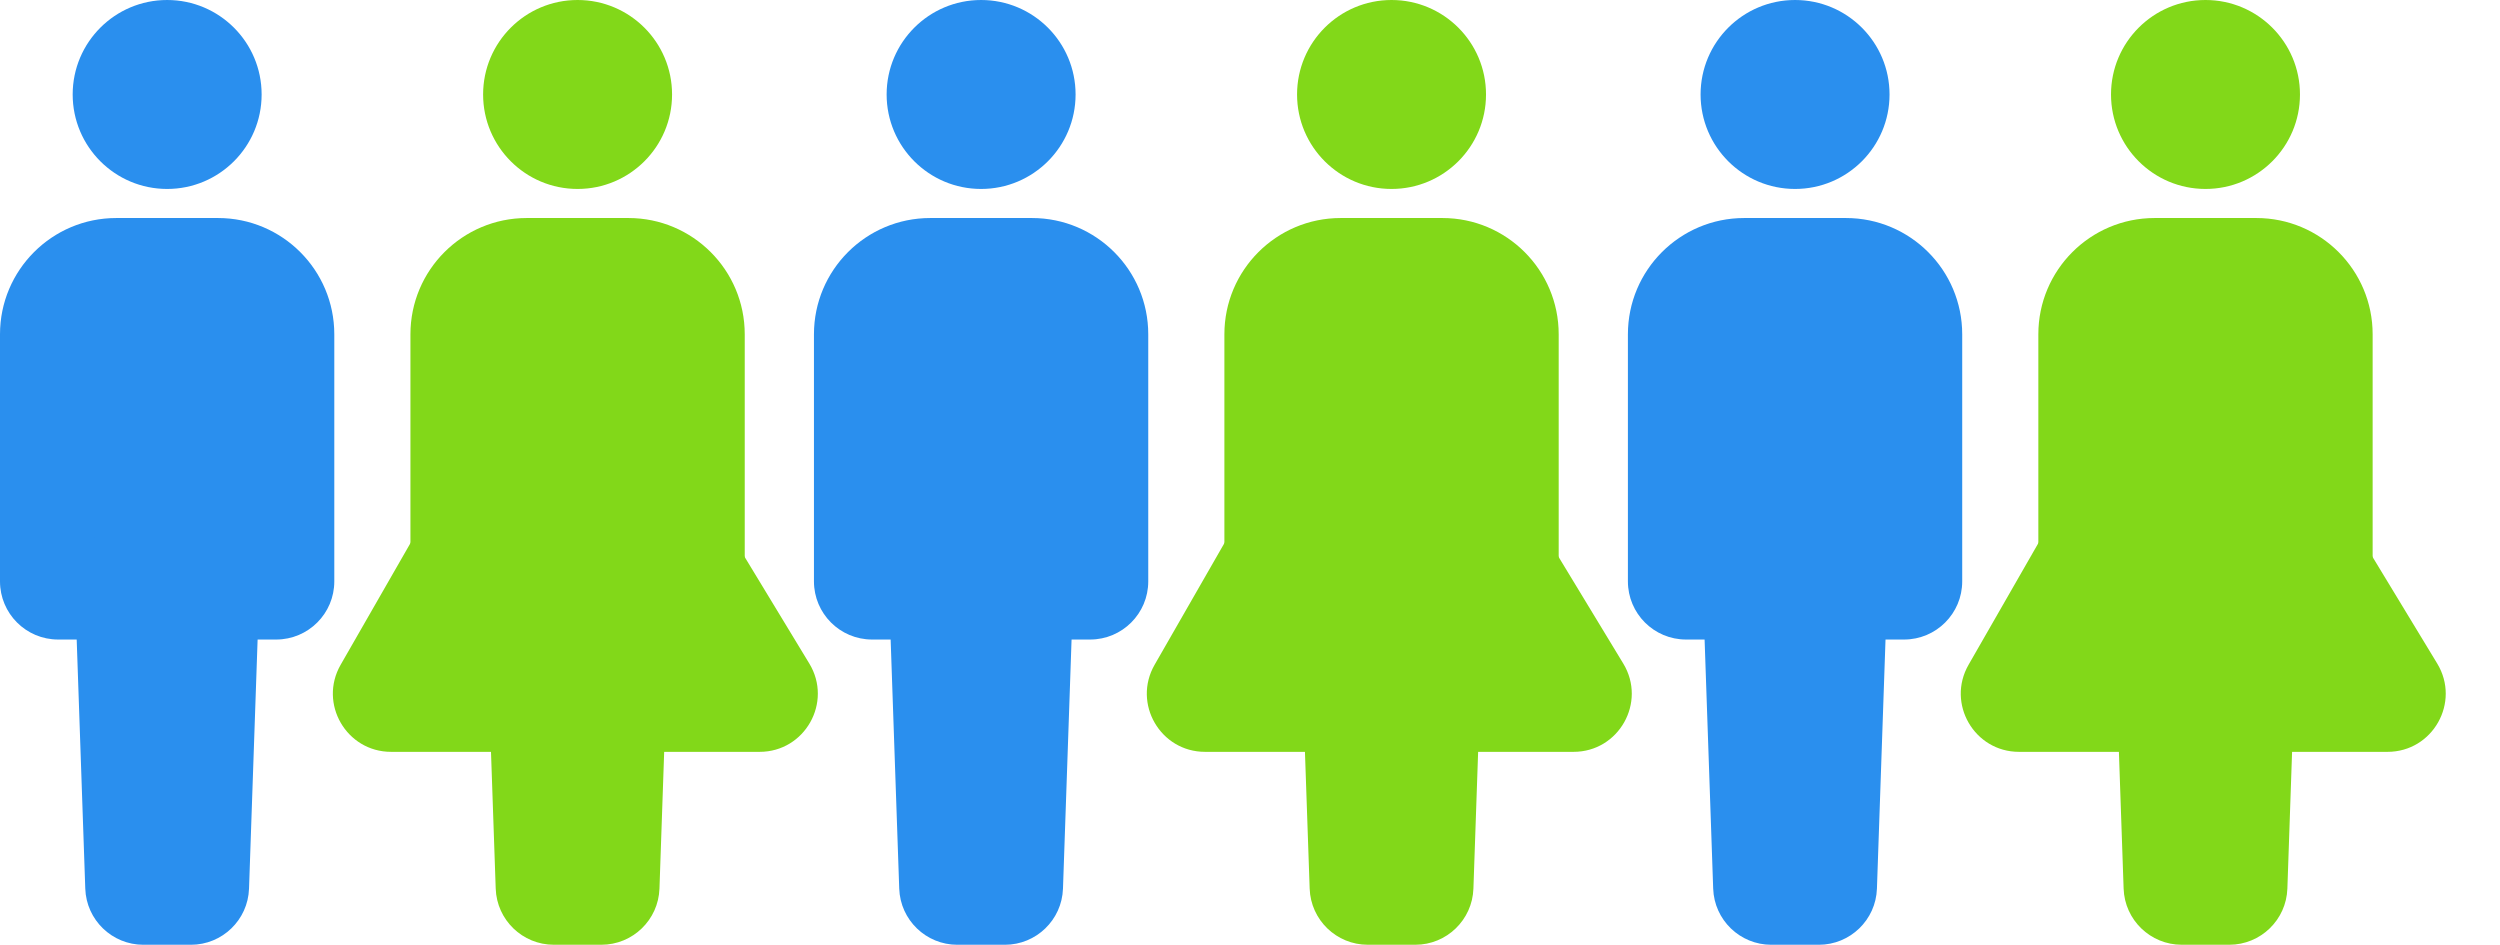
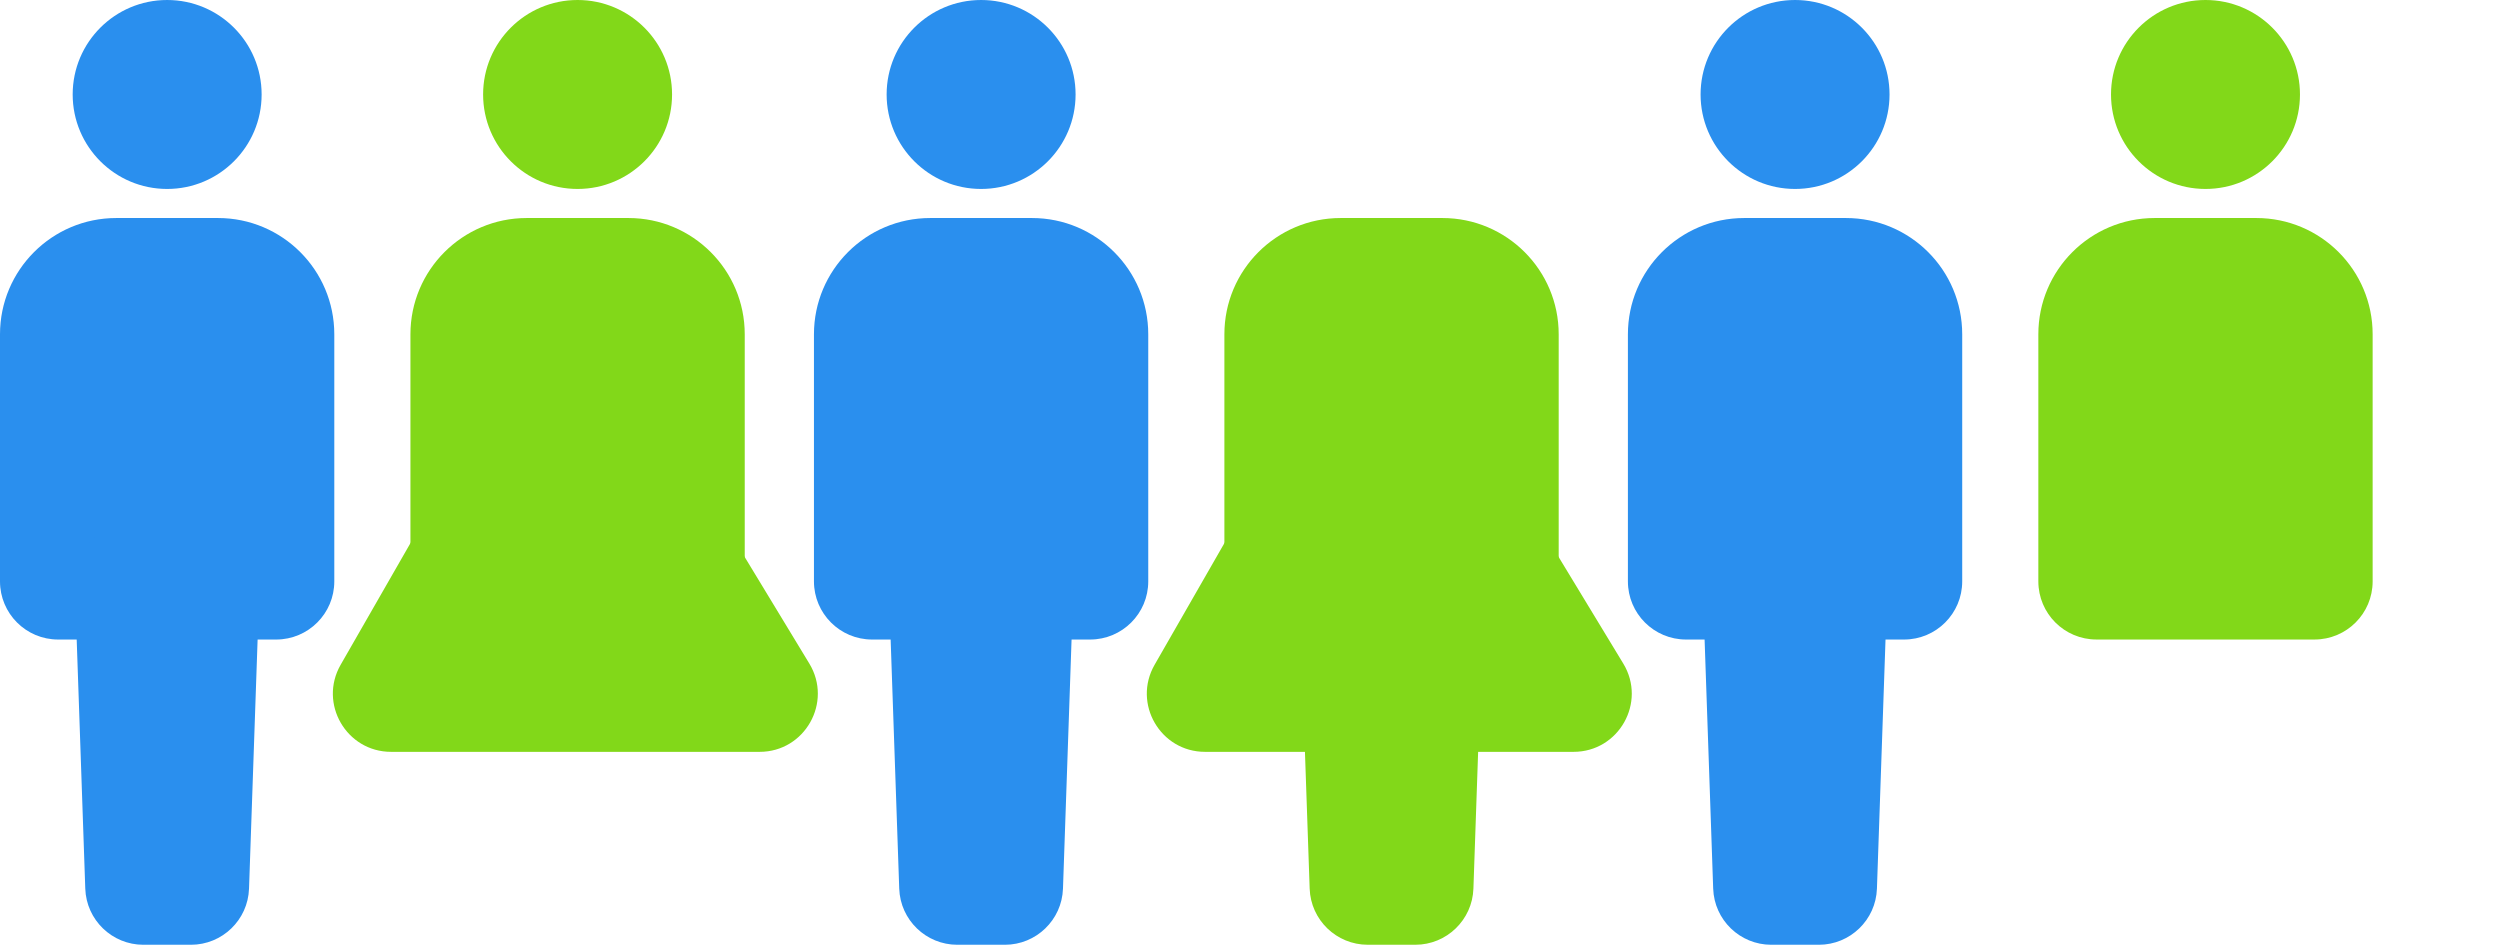
<svg xmlns="http://www.w3.org/2000/svg" width="172" height="65" viewBox="0 0 172 65" fill="none">
  <ellipse cx="151.738" cy="6.5" rx="6.5" ry="6.5" fill="#82D819" />
  <path d="M140.238 23C140.238 18.582 143.82 15 148.238 15H155.238C159.656 15 163.238 18.582 163.238 23V39.999C163.238 42.209 161.447 43.999 159.238 43.999H144.238C142.029 43.999 140.238 42.209 140.238 39.999V23Z" fill="#82D819" />
-   <path d="M145.381 40.138C145.303 37.876 147.115 36 149.379 36H154.098C156.361 36 158.173 37.876 158.095 40.138L157.371 61.137C157.297 63.291 155.529 64.999 153.374 64.999H150.103C147.947 64.999 146.179 63.291 146.105 61.137L145.381 40.138Z" fill="#82D819" />
-   <path d="M146.868 25.814L135.437 45.736C133.907 48.403 135.832 51.727 138.907 51.727H164.261C167.379 51.727 169.298 48.318 167.681 45.652L155.597 25.73C154.872 24.535 153.575 23.805 152.177 23.805H150.337C148.904 23.805 147.581 24.571 146.868 25.814Z" fill="#82D819" />
-   <ellipse cx="95.738" cy="6.5" rx="6.5" ry="6.5" fill="#82D819" />
  <path d="M84.238 23C84.238 18.582 87.82 15 92.238 15H99.238C103.656 15 107.238 18.582 107.238 23V39.999C107.238 42.209 105.447 43.999 103.238 43.999H88.238C86.029 43.999 84.238 42.209 84.238 39.999V23Z" fill="#82D819" />
  <path d="M89.381 40.138C89.303 37.876 91.115 36 93.379 36H98.098C100.361 36 102.173 37.876 102.095 40.138L101.371 61.137C101.297 63.291 99.529 64.999 97.374 64.999H94.103C91.947 64.999 90.179 63.291 90.105 61.137L89.381 40.138Z" fill="#82D819" />
  <path d="M90.868 25.814L79.437 45.736C77.907 48.403 79.832 51.727 82.907 51.727H108.261C111.379 51.727 113.298 48.318 111.681 45.652L99.597 25.73C98.872 24.535 97.575 23.805 96.177 23.805H94.337C92.904 23.805 91.581 24.571 90.868 25.814Z" fill="#82D819" />
  <ellipse cx="39.738" cy="6.5" rx="6.5" ry="6.5" fill="#82D819" />
  <path d="M28.238 23C28.238 18.582 31.82 15 36.238 15H43.238C47.656 15 51.238 18.582 51.238 23V39.999C51.238 42.209 49.447 43.999 47.238 43.999H32.238C30.029 43.999 28.238 42.209 28.238 39.999V23Z" fill="#82D819" />
-   <path d="M33.381 40.138C33.303 37.876 35.115 36 37.379 36H42.098C44.361 36 46.173 37.876 46.095 40.138L45.371 61.137C45.297 63.291 43.529 64.999 41.374 64.999H38.103C35.947 64.999 34.179 63.291 34.105 61.137L33.381 40.138Z" fill="#82D819" />
  <path d="M34.868 25.814L23.437 45.736C21.907 48.403 23.832 51.727 26.907 51.727H52.261C55.379 51.727 57.298 48.318 55.681 45.652L43.597 25.73C42.872 24.535 41.575 23.805 40.177 23.805H38.337C36.904 23.805 35.581 24.571 34.868 25.814Z" fill="#82D819" />
  <circle cx="11.5" cy="6.5" r="6.5" fill="#2A8FEE" />
  <path d="M0 23C0 18.582 3.582 15 8 15H15C19.418 15 23 18.582 23 23V40C23 42.209 21.209 44 19 44H4C1.791 44 0 42.209 0 40V23Z" fill="#2A8FEE" />
  <path d="M5.143 40.138C5.065 37.876 6.877 36 9.14 36H13.86C16.123 36 17.935 37.876 17.857 40.138L17.133 61.138C17.059 63.292 15.291 65 13.136 65H9.864C7.709 65 5.941 63.292 5.867 61.138L5.143 40.138Z" fill="#2A8FEE" />
  <circle cx="67.5" cy="6.5" r="6.5" fill="#2A8FEE" />
  <path d="M56 23C56 18.582 59.582 15 64 15H71C75.418 15 79 18.582 79 23V40C79 42.209 77.209 44 75 44H60C57.791 44 56 42.209 56 40V23Z" fill="#2A8FEE" />
  <path d="M61.143 40.138C61.065 37.876 62.877 36 65.14 36H69.86C72.123 36 73.935 37.876 73.857 40.138L73.133 61.138C73.059 63.292 71.291 65 69.136 65H65.864C63.709 65 61.941 63.292 61.867 61.138L61.143 40.138Z" fill="#2A8FEE" />
  <circle cx="123.5" cy="6.5" r="6.5" fill="#2A8FEE" />
  <path d="M112 23C112 18.582 115.582 15 120 15H127C131.418 15 135 18.582 135 23V40C135 42.209 133.209 44 131 44H116C113.791 44 112 42.209 112 40V23Z" fill="#2A8FEE" />
  <path d="M117.143 40.138C117.065 37.876 118.877 36 121.14 36H125.86C128.123 36 129.935 37.876 129.857 40.138L129.133 61.138C129.059 63.292 127.291 65 125.136 65H121.864C119.709 65 117.941 63.292 117.867 61.138L117.143 40.138Z" fill="#2A8FEE" />
</svg>